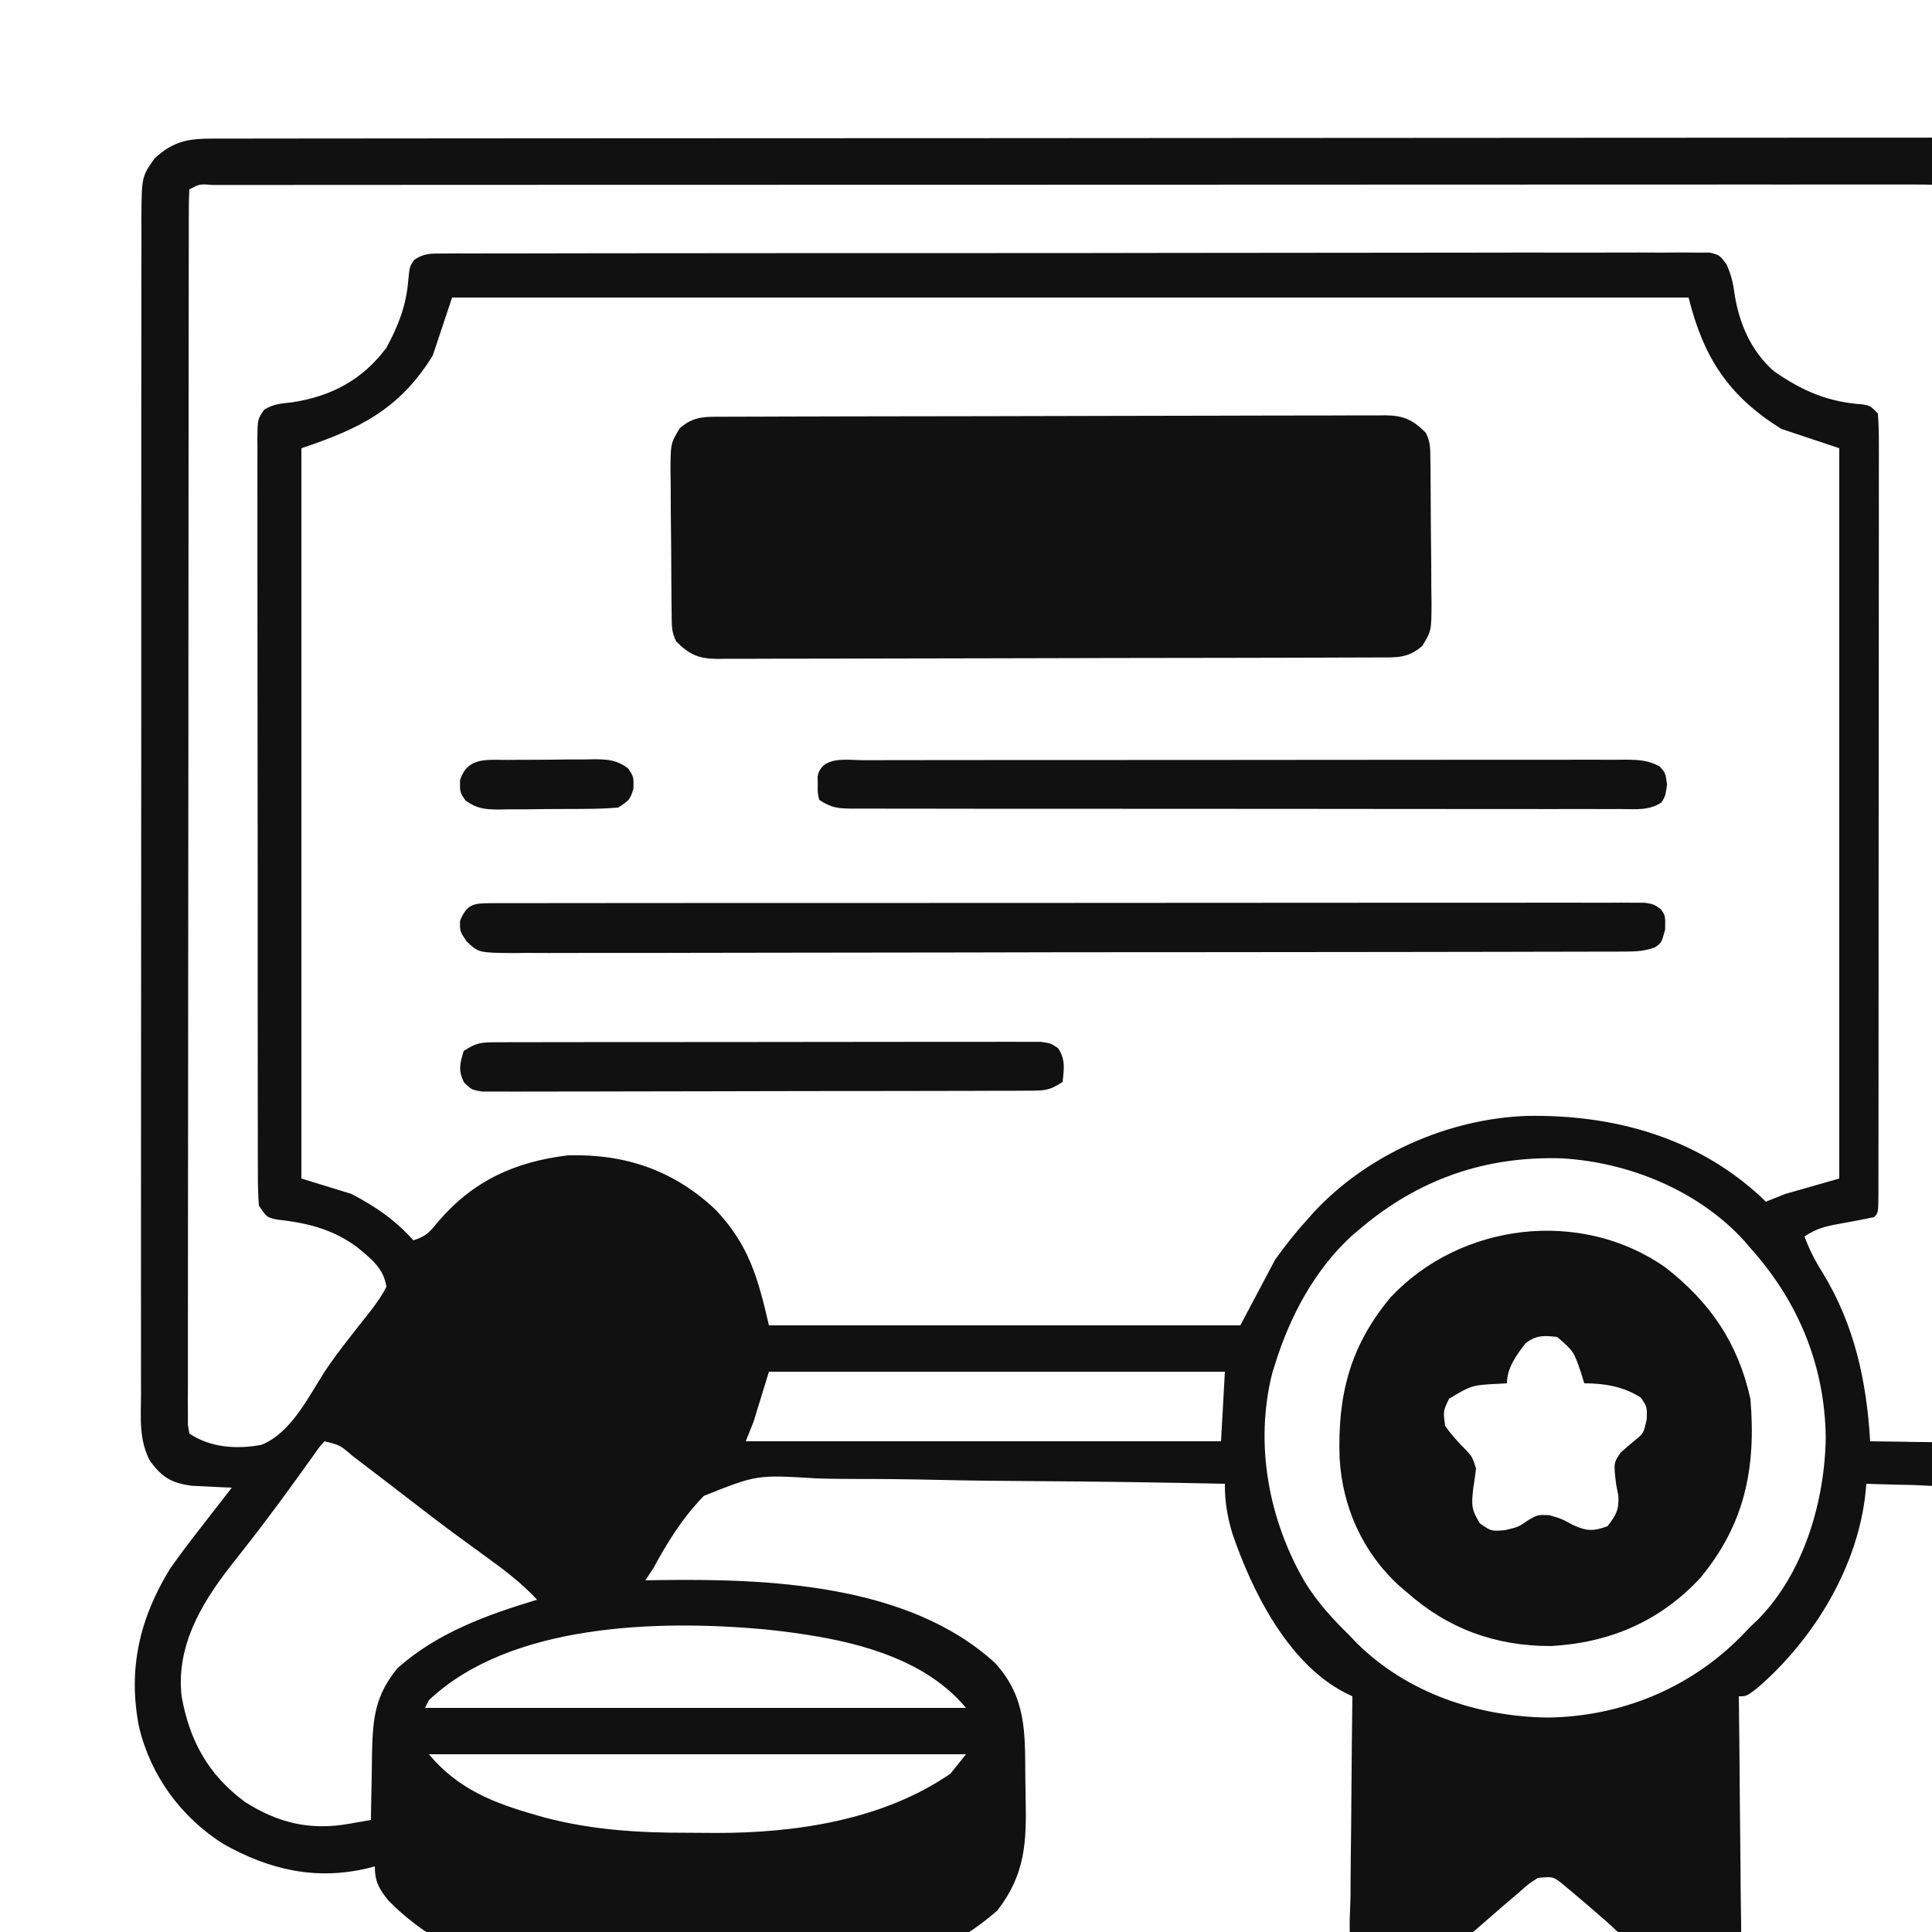
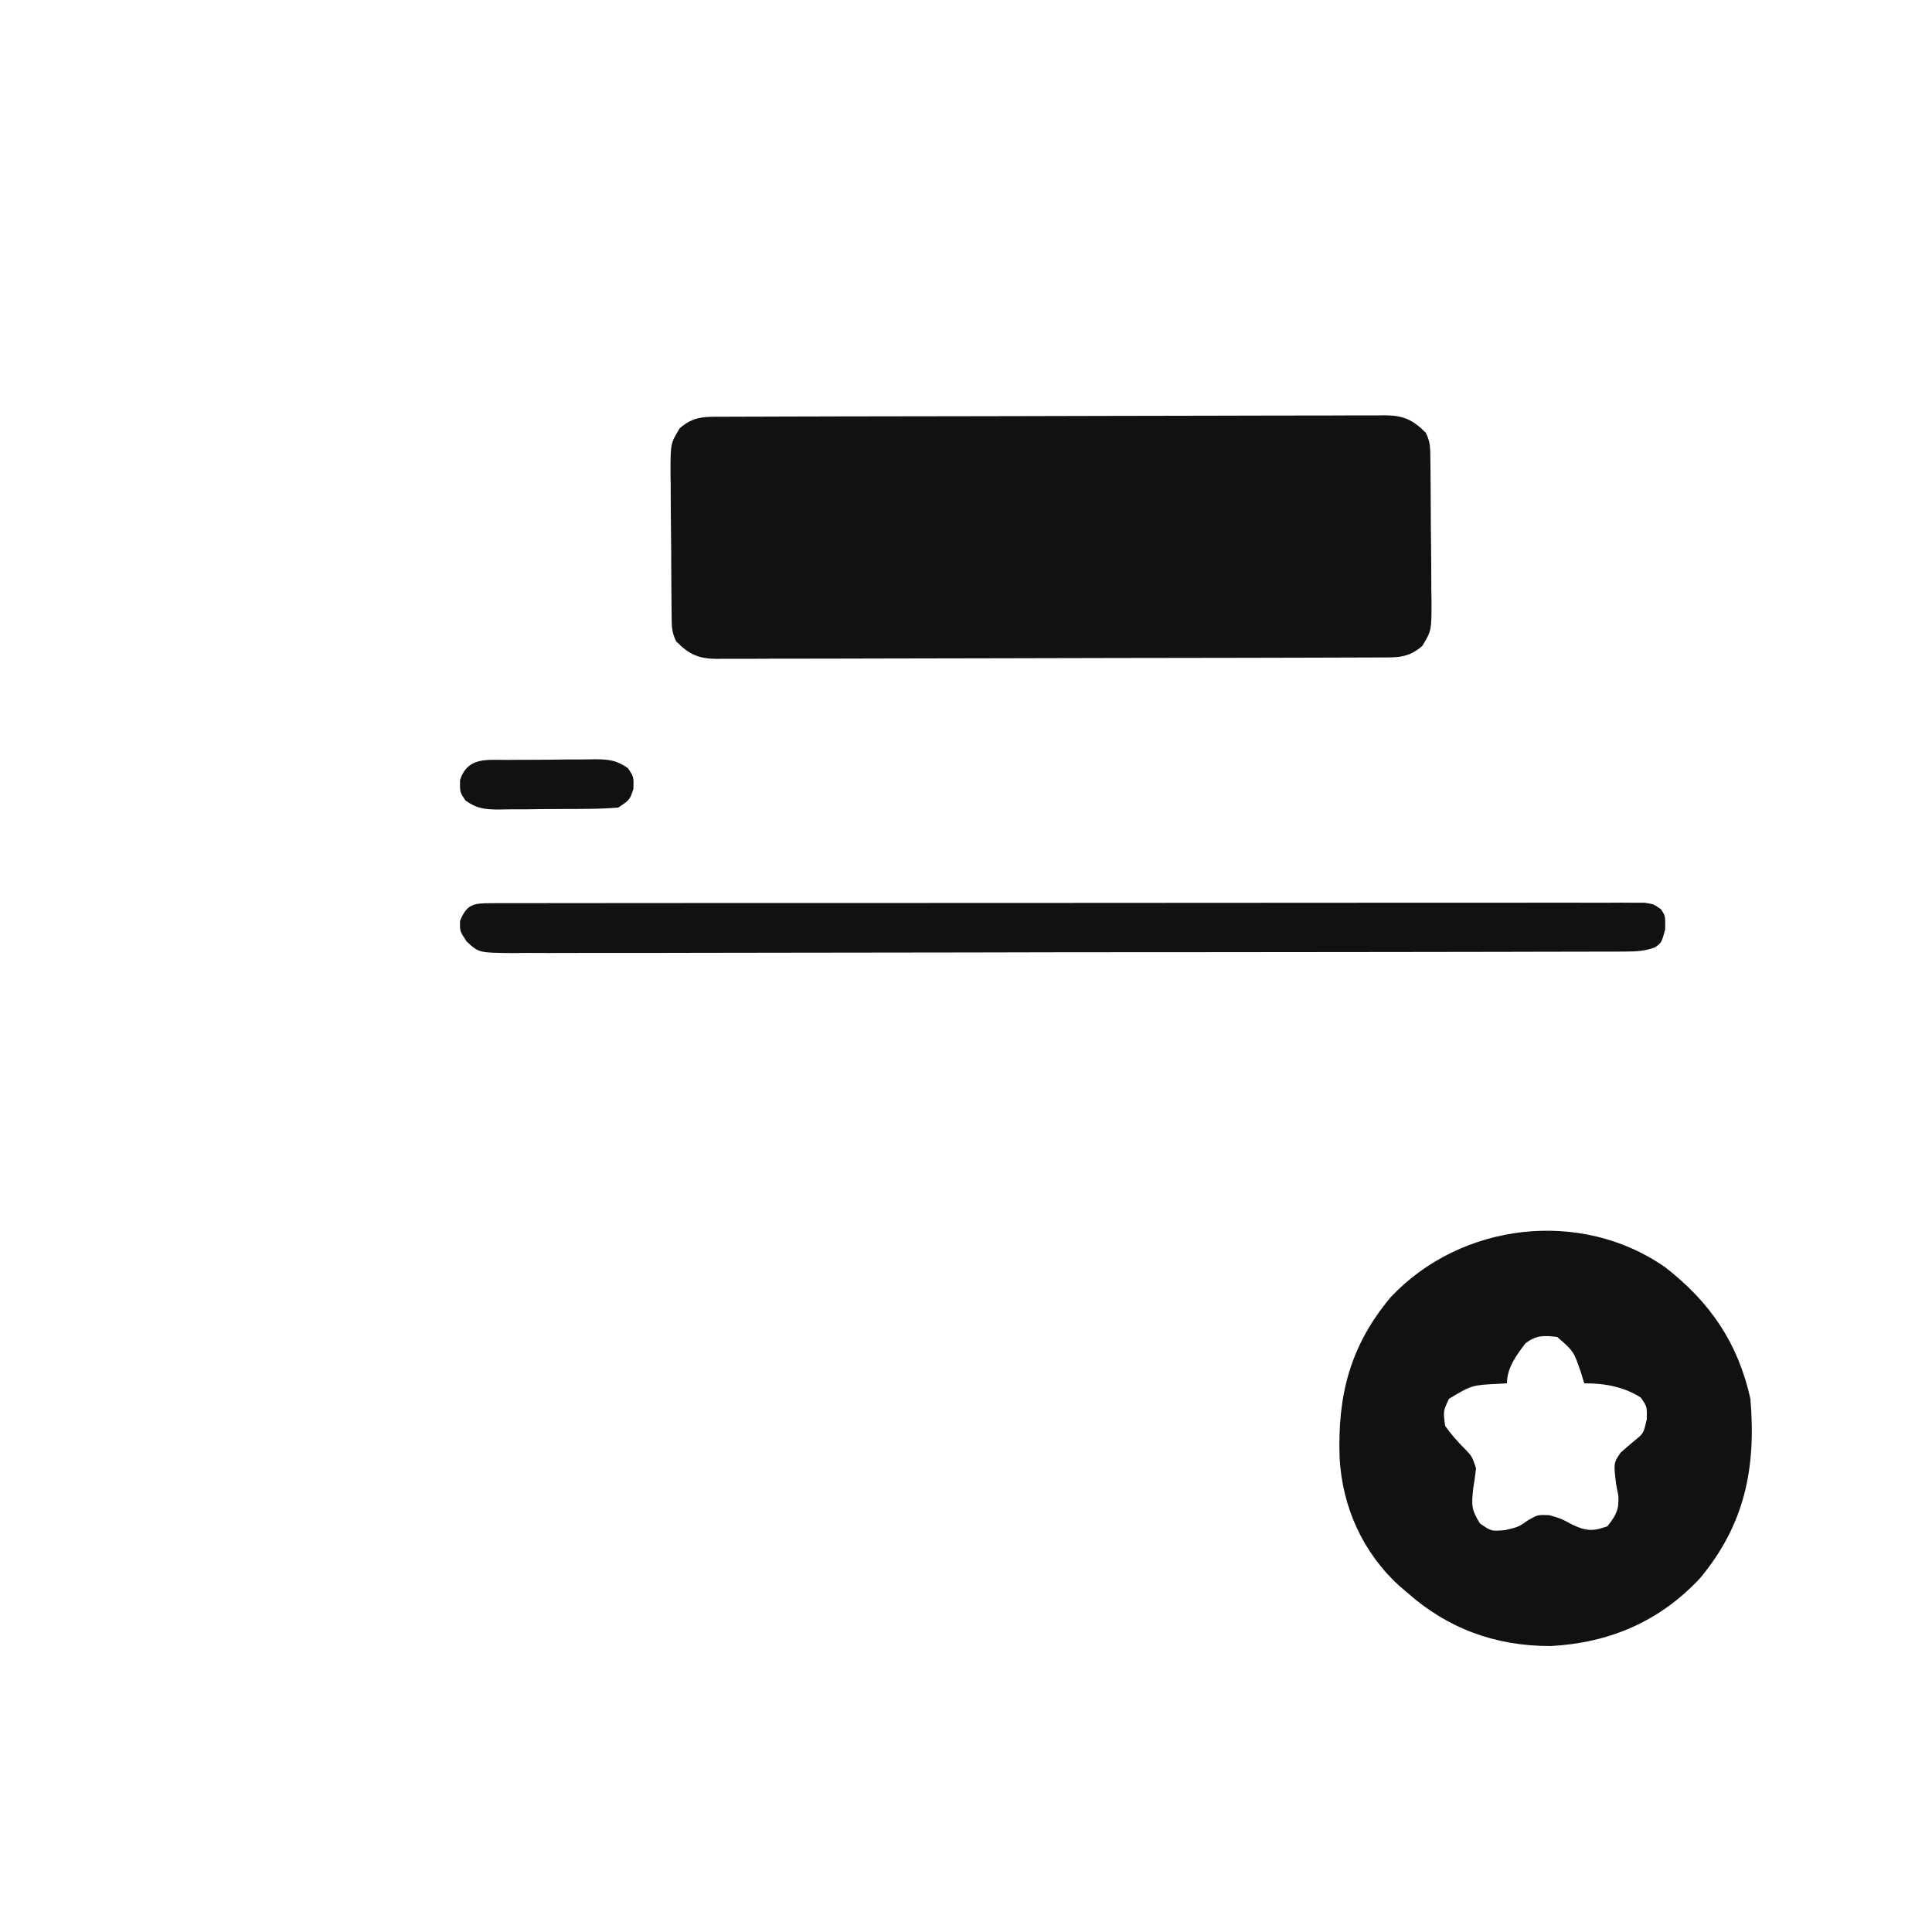
<svg xmlns="http://www.w3.org/2000/svg" width="200" height="200" viewBox="-20 -20 500 500" preserveAspectRatio="xMidYMid meet">
-   <path d="M0 0 C1.162 -0.003 1.162 -0.003 2.348 -0.006 C4.966 -0.012 7.585 -0.01 10.203 -0.009 C12.09 -0.012 13.978 -0.015 15.865 -0.018 C21.069 -0.026 26.272 -0.028 31.476 -0.029 C37.081 -0.03 42.687 -0.038 48.292 -0.045 C60.556 -0.058 72.821 -0.064 85.085 -0.069 C92.738 -0.072 100.392 -0.076 108.045 -0.08 C129.223 -0.092 150.4 -0.103 171.578 -0.106 C172.947 -0.106 174.317 -0.107 175.687 -0.107 C177.06 -0.107 178.433 -0.107 179.806 -0.107 C182.561 -0.108 185.316 -0.108 188.07 -0.109 C188.753 -0.109 189.436 -0.109 190.14 -0.109 C212.292 -0.113 234.444 -0.129 256.596 -0.152 C280.009 -0.177 303.422 -0.19 326.835 -0.192 C339.601 -0.192 352.367 -0.198 365.132 -0.216 C376.001 -0.232 386.87 -0.237 397.738 -0.229 C403.286 -0.225 408.834 -0.226 414.382 -0.24 C419.458 -0.252 424.534 -0.251 429.61 -0.239 C431.449 -0.237 433.288 -0.24 435.127 -0.249 C437.623 -0.26 440.117 -0.253 442.612 -0.241 C443.33 -0.248 444.049 -0.256 444.788 -0.264 C449.418 -0.215 452.556 0.712 456.495 3.131 C460.961 7.839 461.618 11.355 461.626 17.683 C461.63 18.819 461.634 19.955 461.638 21.126 C461.637 22.375 461.636 23.624 461.635 24.91 C461.638 26.25 461.641 27.59 461.644 28.93 C461.652 32.614 461.654 36.299 461.655 39.984 C461.657 43.957 461.664 47.93 461.671 51.903 C461.685 60.591 461.691 69.278 461.695 77.966 C461.698 83.39 461.702 88.813 461.707 94.236 C461.719 109.249 461.729 124.261 461.732 139.273 C461.733 140.234 461.733 141.195 461.733 142.185 C461.733 143.148 461.734 144.111 461.734 145.103 C461.734 147.055 461.735 149.007 461.735 150.959 C461.735 151.927 461.736 152.895 461.736 153.892 C461.74 169.585 461.757 185.279 461.78 200.972 C461.804 217.079 461.817 233.186 461.818 249.294 C461.819 258.339 461.824 267.385 461.843 276.431 C461.858 284.132 461.863 291.833 461.855 299.534 C461.851 303.464 461.852 307.393 461.866 311.323 C461.879 314.92 461.878 318.518 461.865 322.115 C461.862 324.033 461.874 325.951 461.887 327.869 C461.843 335.465 461.085 340.028 456.112 345.987 C451.39 349.636 445.273 348.651 439.62 348.444 C438.455 348.421 437.289 348.399 436.089 348.376 C433.223 348.317 430.359 348.235 427.495 348.131 C427.447 348.704 427.398 349.276 427.349 349.865 C425.479 369.386 414.044 388.252 399.284 401.003 C396.495 403.131 396.495 403.131 394.495 403.131 C394.506 403.957 394.517 404.784 394.529 405.635 C394.629 413.432 394.705 421.23 394.754 429.028 C394.78 433.037 394.815 437.045 394.872 441.053 C394.927 444.924 394.956 448.795 394.969 452.666 C394.978 454.14 394.996 455.615 395.024 457.089 C395.253 470.095 395.253 470.095 392.098 474.021 C388.805 476.691 387.012 477.318 382.862 477.467 C374.16 476.232 366.543 466.944 360.167 461.346 C357.075 458.634 353.972 455.945 350.807 453.319 C350.061 452.694 349.315 452.069 348.546 451.424 C346.335 449.776 346.335 449.776 342.495 450.131 C340.073 451.692 340.073 451.692 337.62 453.881 C336.656 454.697 335.691 455.513 334.698 456.354 C333.05 457.779 331.406 459.209 329.762 460.639 C310.235 477.627 310.235 477.627 303.745 477.381 C300.102 476.977 297.849 475.212 295.566 472.371 C293.045 467.1 293.901 460.628 294.007 454.889 C294.016 453.396 294.023 451.902 294.028 450.408 C294.047 446.492 294.096 442.577 294.152 438.661 C294.203 434.659 294.226 430.657 294.251 426.655 C294.304 418.813 294.389 410.972 294.495 403.131 C293.876 402.831 293.258 402.531 292.62 402.222 C277.847 394.641 268.516 375.95 263.401 360.917 C262.12 356.497 261.445 352.734 261.495 348.131 C244.561 347.77 227.63 347.531 210.692 347.435 C202.825 347.387 194.963 347.3 187.098 347.12 C180.236 346.963 173.377 346.881 166.513 346.887 C162.882 346.887 159.261 346.852 155.632 346.726 C140.363 345.794 140.363 345.794 126.676 351.254 C121.169 356.866 117.229 363.259 113.495 370.131 C112.835 371.121 112.175 372.111 111.495 373.131 C112.6 373.108 113.704 373.085 114.843 373.061 C143.448 372.649 179.6 374.034 201.995 394.491 C210.179 403.442 209.766 412.619 209.845 424.119 C209.861 425.867 209.889 427.614 209.927 429.361 C210.177 440.856 209.885 449.174 202.6 458.577 C178.043 480.083 141.372 481.356 110.495 480.131 C87.31 478.431 61.897 473.214 45.089 456.061 C42.601 453.049 41.495 451.072 41.495 447.131 C40.924 447.287 40.353 447.443 39.764 447.604 C26.254 450.848 14.171 448.046 2.245 441.319 C-8.631 434.412 -16.493 423.735 -19.505 411.131 C-22.486 396.227 -19.389 382.961 -11.505 370.131 C-8.836 366.303 -6.009 362.617 -3.13 358.944 C-2.026 357.516 -2.026 357.516 -0.9 356.059 C0.892 353.744 2.69 351.435 4.495 349.131 C3.542 349.094 2.59 349.057 1.608 349.018 C-0.273 348.92 -0.273 348.92 -2.193 348.819 C-3.434 348.761 -4.675 348.703 -5.954 348.643 C-11.174 347.891 -13.437 346.544 -16.617 342.339 C-19.603 336.891 -19.053 330.969 -19.006 324.916 C-19.01 323.565 -19.016 322.215 -19.023 320.864 C-19.038 317.163 -19.028 313.462 -19.013 309.761 C-19.002 305.766 -19.014 301.771 -19.023 297.776 C-19.037 289.953 -19.03 282.131 -19.015 274.309 C-18.998 265.199 -19.001 256.09 -19.005 246.981 C-19.011 230.728 -18.996 214.476 -18.972 198.223 C-18.948 182.452 -18.941 166.681 -18.951 150.909 C-18.963 133.734 -18.965 116.56 -18.95 99.385 C-18.949 97.554 -18.947 95.723 -18.946 93.892 C-18.945 92.991 -18.944 92.09 -18.943 91.161 C-18.938 84.811 -18.94 78.461 -18.945 72.111 C-18.95 64.373 -18.944 56.636 -18.924 48.898 C-18.914 44.95 -18.909 41.002 -18.917 37.054 C-18.924 33.44 -18.917 29.826 -18.899 26.212 C-18.893 24.286 -18.902 22.359 -18.911 20.432 C-18.833 9.876 -18.833 9.876 -15.505 5.131 C-10.498 0.499 -6.591 -0.016 0 0 Z M-6.505 13.131 C-6.605 14.844 -6.634 16.562 -6.637 18.278 C-6.64 19.4 -6.644 20.523 -6.648 21.679 C-6.647 22.928 -6.646 24.176 -6.646 25.463 C-6.649 26.777 -6.652 28.091 -6.655 29.445 C-6.663 33.111 -6.664 36.776 -6.665 40.441 C-6.667 44.387 -6.675 48.333 -6.681 52.28 C-6.695 60.916 -6.701 69.552 -6.705 78.188 C-6.708 83.576 -6.712 88.963 -6.717 94.351 C-6.729 109.254 -6.739 124.157 -6.743 139.061 C-6.743 140.015 -6.743 140.97 -6.743 141.953 C-6.744 142.91 -6.744 143.867 -6.744 144.853 C-6.744 146.792 -6.745 148.731 -6.745 150.67 C-6.746 151.632 -6.746 152.594 -6.746 153.585 C-6.75 169.181 -6.767 184.777 -6.791 200.373 C-6.814 216.367 -6.827 232.361 -6.828 248.355 C-6.829 257.343 -6.835 266.33 -6.853 275.317 C-6.868 282.969 -6.873 290.62 -6.865 298.271 C-6.861 302.178 -6.862 306.085 -6.876 309.992 C-6.891 314.219 -6.883 318.446 -6.873 322.673 C-6.881 323.92 -6.889 325.166 -6.897 326.45 C-6.887 328.138 -6.887 328.138 -6.877 329.859 C-6.878 330.836 -6.878 331.813 -6.879 332.82 C-6.756 333.582 -6.632 334.345 -6.505 335.131 C-0.994 338.806 5.648 339.228 12.08 338.075 C19.767 335.072 24.29 325.686 28.543 319.07 C30.472 316.165 32.523 313.426 34.675 310.682 C35.338 309.831 36.002 308.98 36.685 308.103 C37.952 306.484 39.226 304.871 40.508 303.263 C42.023 301.259 43.388 299.386 44.495 297.131 C43.785 292.271 40.393 289.775 36.757 286.772 C30.298 282.087 23.852 280.614 15.999 279.721 C13.495 279.131 13.495 279.131 11.495 276.131 C11.299 273.402 11.221 270.776 11.234 268.046 C11.23 267.213 11.227 266.379 11.223 265.52 C11.212 262.718 11.216 259.915 11.22 257.112 C11.216 255.106 11.211 253.101 11.205 251.096 C11.191 245.641 11.191 240.187 11.193 234.733 C11.194 230.184 11.189 225.636 11.185 221.088 C11.174 210.363 11.173 199.637 11.179 188.912 C11.185 177.833 11.173 166.755 11.152 155.676 C11.134 146.176 11.128 136.675 11.131 127.174 C11.133 121.495 11.13 115.816 11.117 110.137 C11.104 104.798 11.106 99.46 11.119 94.122 C11.121 92.159 11.119 90.196 11.11 88.233 C11.1 85.561 11.108 82.889 11.121 80.217 C11.113 79.434 11.106 78.651 11.098 77.844 C11.151 72.629 11.151 72.629 12.858 70.161 C15.205 68.685 17.312 68.55 20.057 68.256 C30.154 66.746 38.337 62.424 44.495 54.131 C47.487 48.668 49.582 43.298 50.12 37.069 C50.495 33.131 50.495 33.131 51.668 31.409 C54.215 29.628 56.006 29.753 59.103 29.748 C60.278 29.739 61.452 29.73 62.662 29.721 C63.959 29.726 65.255 29.732 66.591 29.737 C67.978 29.732 69.364 29.726 70.75 29.719 C74.569 29.702 78.387 29.704 82.206 29.71 C86.32 29.713 90.435 29.698 94.549 29.686 C102.613 29.665 110.677 29.66 118.741 29.662 C125.292 29.663 131.844 29.66 138.396 29.652 C140.281 29.65 142.165 29.648 144.05 29.646 C145.457 29.644 145.457 29.644 146.893 29.643 C164.645 29.624 182.397 29.625 200.149 29.632 C216.403 29.637 232.658 29.616 248.912 29.583 C265.588 29.55 282.264 29.534 298.94 29.539 C308.308 29.541 317.676 29.536 327.044 29.511 C335.018 29.49 342.992 29.486 350.966 29.505 C355.037 29.515 359.108 29.516 363.179 29.495 C366.903 29.476 370.625 29.481 374.349 29.504 C376.342 29.51 378.335 29.491 380.327 29.472 C381.502 29.484 382.677 29.496 383.887 29.508 C385.414 29.507 385.414 29.507 386.971 29.507 C389.495 30.131 389.495 30.131 391.309 32.507 C392.54 35.232 393.051 37.486 393.432 40.444 C394.674 48.017 397.665 54.908 403.495 60.131 C410.876 65.299 417.551 68.176 426.542 68.788 C428.495 69.131 428.495 69.131 430.495 71.131 C430.69 73.862 430.76 76.492 430.742 79.224 C430.745 80.07 430.747 80.916 430.749 81.788 C430.755 84.64 430.746 87.492 430.738 90.345 C430.739 92.383 430.741 94.421 430.744 96.459 C430.748 102.006 430.741 107.553 430.731 113.101 C430.722 118.894 430.724 124.687 430.724 130.48 C430.723 140.209 430.714 149.938 430.701 159.667 C430.685 170.933 430.68 182.198 430.68 193.463 C430.681 204.28 430.676 215.096 430.668 225.913 C430.664 230.526 430.662 235.138 430.662 239.751 C430.661 245.177 430.655 250.604 430.645 256.03 C430.642 258.027 430.64 260.025 430.641 262.022 C430.641 264.737 430.636 267.452 430.629 270.166 C430.63 270.967 430.632 271.768 430.633 272.594 C430.609 278.017 430.609 278.017 429.495 279.131 C426.351 279.788 423.203 280.376 420.042 280.938 C416.611 281.582 414.441 282.167 411.495 284.131 C412.785 287.599 414.312 290.583 416.307 293.694 C424.455 307.167 427.553 321.517 428.495 337.131 C431.433 337.185 434.369 337.225 437.307 337.256 C438.141 337.273 438.974 337.29 439.833 337.307 C440.635 337.314 441.438 337.32 442.264 337.327 C443.003 337.337 443.741 337.348 444.502 337.358 C446.814 337.249 446.814 337.249 449.495 335.131 C449.949 332.731 449.949 332.731 449.87 329.878 C449.877 328.757 449.884 327.636 449.891 326.481 C449.884 325.239 449.877 323.997 449.869 322.718 C449.873 321.407 449.877 320.096 449.881 318.745 C449.892 315.093 449.884 311.442 449.872 307.79 C449.864 303.857 449.872 299.924 449.878 295.991 C449.888 288.281 449.881 280.571 449.869 272.86 C449.855 263.89 449.857 254.919 449.859 245.948 C449.862 229.947 449.851 213.946 449.831 197.944 C449.812 182.402 449.805 166.86 449.811 151.318 C449.817 134.412 449.816 117.505 449.805 100.598 C449.804 98.796 449.803 96.995 449.801 95.194 C449.801 94.307 449.8 93.421 449.8 92.508 C449.796 86.248 449.796 79.989 449.798 73.73 C449.8 66.106 449.795 58.482 449.78 50.859 C449.773 46.966 449.769 43.073 449.774 39.18 C449.778 34.969 449.768 30.757 449.756 26.545 C449.759 25.303 449.763 24.061 449.767 22.782 C449.761 21.661 449.755 20.54 449.749 19.385 C449.748 18.412 449.748 17.439 449.747 16.436 C449.717 13.936 449.717 13.936 447.495 12.131 C445.019 11.935 442.654 11.865 440.177 11.883 C439.027 11.879 439.027 11.879 437.853 11.875 C435.256 11.868 432.66 11.876 430.063 11.884 C428.194 11.883 426.324 11.88 424.455 11.877 C419.296 11.87 414.138 11.877 408.979 11.885 C403.425 11.891 397.87 11.886 392.315 11.883 C381.425 11.878 370.534 11.883 359.644 11.893 C346.976 11.903 334.308 11.903 321.64 11.902 C298.362 11.902 275.084 11.912 251.807 11.927 C230.539 11.941 209.271 11.947 188.003 11.946 C186.637 11.946 185.272 11.946 183.906 11.946 C183.231 11.946 182.556 11.946 181.86 11.946 C178.462 11.946 175.063 11.946 171.665 11.946 C170.995 11.946 170.324 11.946 169.634 11.946 C148.075 11.945 126.517 11.952 104.958 11.96 C96.117 11.963 87.275 11.964 78.433 11.965 C67.667 11.965 56.901 11.97 46.134 11.979 C40.636 11.984 35.137 11.987 29.638 11.985 C24.613 11.984 19.588 11.988 14.563 11.995 C12.737 11.997 10.91 11.997 9.084 11.995 C6.618 11.993 4.153 11.997 1.687 12.003 C0.963 12.001 0.24 11.999 -0.506 11.997 C-3.787 11.728 -3.787 11.728 -6.505 13.131 Z M61.495 41.131 C59.845 46.081 58.195 51.031 56.495 56.131 C47.955 70.026 37.497 75.131 22.495 80.131 C22.495 142.501 22.495 204.871 22.495 269.131 C26.785 270.451 31.075 271.771 35.495 273.131 C41.885 276.51 46.668 279.797 51.495 285.131 C54.875 284.005 55.603 283.078 57.807 280.381 C66.906 269.747 77.664 264.805 91.495 263.131 C106.345 262.727 118.903 267.008 129.718 277.233 C138.27 286.281 140.632 294.725 143.495 307.131 C183.755 307.131 224.015 307.131 265.495 307.131 C268.465 301.521 271.435 295.911 274.495 290.131 C277.112 286.532 279.529 283.369 282.495 280.131 C283.157 279.377 283.82 278.623 284.503 277.846 C298.412 262.885 319.228 253.68 339.589 252.928 C361.933 252.532 383.415 258.355 400.167 273.846 C400.824 274.482 400.824 274.482 401.495 275.131 C403.145 274.471 404.795 273.811 406.495 273.131 C413.425 271.151 413.425 271.151 420.495 269.131 C420.495 206.761 420.495 144.391 420.495 80.131 C413.07 77.656 413.07 77.656 405.495 75.131 C391.831 66.592 385.396 56.734 381.495 41.131 C275.895 41.131 170.295 41.131 61.495 41.131 Z M296.495 282.131 C295.767 282.746 295.038 283.361 294.288 283.995 C284.678 292.847 278.332 304.78 274.495 317.131 C274.127 318.303 274.127 318.303 273.753 319.499 C269.111 337.876 272.844 357.6 282.296 373.725 C285.441 378.769 289.248 382.992 293.495 387.131 C294.231 387.9 294.967 388.668 295.725 389.46 C308.8 402.337 326.953 408.399 345.057 408.631 C363.908 408.389 381.668 401.146 394.952 387.768 C395.791 386.898 396.63 386.028 397.495 385.131 C398.159 384.498 398.823 383.866 399.507 383.213 C411.324 371.183 416.767 352.632 416.995 336.131 C416.758 317.558 409.929 300.964 397.495 287.131 C396.718 286.215 396.718 286.215 395.925 285.28 C384.075 272.24 366.048 264.922 348.745 263.913 C328.958 263.275 311.637 269.288 296.495 282.131 Z M143.495 319.131 C142.175 323.421 140.855 327.711 139.495 332.131 C138.835 333.781 138.175 335.431 137.495 337.131 C178.085 337.131 218.675 337.131 260.495 337.131 C260.825 331.191 261.155 325.251 261.495 319.131 C222.555 319.131 183.615 319.131 143.495 319.131 Z M28.495 337.131 C27.146 338.593 27.146 338.593 25.8 340.549 C24.984 341.674 24.984 341.674 24.153 342.821 C23.564 343.645 22.976 344.47 22.37 345.319 C18.379 350.842 14.367 356.336 10.186 361.717 C9.477 362.632 8.767 363.547 8.036 364.49 C6.669 366.248 5.295 368 3.914 369.747 C-3.629 379.481 -9.939 390.366 -8.505 403.131 C-6.439 414.679 -1.618 423.405 7.846 430.44 C16.448 435.934 24.739 437.897 34.753 436.139 C35.829 435.952 36.906 435.766 38.015 435.573 C38.833 435.427 39.652 435.282 40.495 435.131 C40.504 434.295 40.514 433.458 40.523 432.596 C40.568 429.457 40.629 426.319 40.702 423.181 C40.744 421.168 40.766 419.156 40.788 417.143 C41.007 408.415 41.735 402.733 47.362 395.846 C57.797 386.609 70.384 382.116 83.495 378.131 C79.266 373.587 74.52 370.068 69.495 366.444 C67.779 365.194 66.064 363.942 64.35 362.69 C63.517 362.081 62.683 361.473 61.824 360.846 C58.784 358.608 55.792 356.317 52.807 354.006 C47.823 350.152 42.828 346.313 37.807 342.506 C36.763 341.706 36.763 341.706 35.697 340.889 C32.455 338.111 32.455 338.111 28.495 337.131 Z M55.495 404.131 C55.165 404.791 54.835 405.451 54.495 406.131 C100.695 406.131 146.895 406.131 194.495 406.131 C182.25 391.438 160.56 387.731 142.331 385.795 C115.025 383.337 76.644 384.188 55.495 404.131 Z M55.495 418.131 C63.07 427.222 72.356 430.793 83.495 433.944 C84.524 434.236 84.524 434.236 85.574 434.534 C97.712 437.726 109.887 438.482 122.37 438.447 C124.729 438.444 127.086 438.467 129.444 438.493 C150.209 438.579 173.022 435.188 190.495 423.131 C191.815 421.481 193.135 419.831 194.495 418.131 C148.625 418.131 102.755 418.131 55.495 418.131 Z " fill="#111111" transform="translate(35.505,15.869)" />
  <path d="M0 0 C1.124 -0.006 1.124 -0.006 2.271 -0.011 C4.796 -0.022 7.321 -0.026 9.846 -0.03 C11.651 -0.036 13.456 -0.043 15.261 -0.05 C20.174 -0.067 25.088 -0.078 30.001 -0.086 C33.069 -0.091 36.137 -0.097 39.204 -0.103 C48.798 -0.123 58.391 -0.137 67.984 -0.145 C79.068 -0.155 90.151 -0.181 101.235 -0.222 C109.796 -0.252 118.356 -0.267 126.917 -0.27 C132.033 -0.272 137.148 -0.281 142.264 -0.306 C147.077 -0.33 151.889 -0.334 156.701 -0.324 C158.468 -0.323 160.235 -0.329 162.002 -0.343 C164.413 -0.361 166.823 -0.354 169.235 -0.341 C169.935 -0.352 170.635 -0.363 171.356 -0.374 C176.093 -0.311 178.477 0.808 181.808 4.147 C183.022 6.576 182.954 8.17 182.985 10.885 C183.004 12.362 183.004 12.362 183.024 13.869 C183.031 14.936 183.038 16.004 183.046 17.104 C183.054 18.199 183.062 19.294 183.071 20.423 C183.084 22.744 183.095 25.065 183.103 27.386 C183.12 30.935 183.164 34.483 183.208 38.032 C183.218 40.285 183.227 42.538 183.234 44.792 C183.251 45.853 183.269 46.915 183.287 48.009 C183.265 55.391 183.265 55.391 180.906 59.294 C177.253 62.52 174.284 62.296 169.616 62.294 C168.491 62.3 168.491 62.3 167.344 62.305 C164.819 62.317 162.294 62.32 159.769 62.324 C157.964 62.33 156.16 62.337 154.355 62.344 C149.441 62.362 144.528 62.372 139.615 62.38 C136.547 62.385 133.479 62.392 130.411 62.398 C120.818 62.417 111.225 62.431 101.632 62.439 C90.548 62.449 79.464 62.476 68.381 62.516 C59.82 62.546 51.26 62.561 42.699 62.564 C37.583 62.567 32.467 62.576 27.351 62.601 C22.539 62.624 17.727 62.628 12.915 62.618 C11.148 62.617 9.381 62.624 7.614 62.637 C5.203 62.655 2.792 62.648 0.381 62.635 C-0.319 62.646 -1.019 62.657 -1.74 62.668 C-6.477 62.606 -8.861 61.487 -12.192 58.147 C-13.407 55.718 -13.338 54.124 -13.369 51.41 C-13.388 49.933 -13.388 49.933 -13.408 48.426 C-13.415 47.358 -13.423 46.29 -13.43 45.19 C-13.439 44.095 -13.447 43 -13.455 41.872 C-13.469 39.551 -13.48 37.23 -13.487 34.909 C-13.505 31.36 -13.548 27.811 -13.593 24.262 C-13.603 22.009 -13.611 19.756 -13.618 17.503 C-13.636 16.441 -13.653 15.379 -13.671 14.286 C-13.649 6.904 -13.649 6.904 -11.291 3 C-7.637 -0.226 -4.668 -0.001 0 0 Z " fill="#111111" transform="translate(167.192,87.853)" />
  <path d="M0 0 C11.613 9.046 18.802 19.582 22 34 C23.511 51.792 20.614 66.463 8.969 80.438 C-1.508 91.673 -14.48 97.16 -29.641 97.996 C-43.975 98.013 -56.316 93.527 -67 84 C-67.615 83.478 -68.23 82.956 -68.863 82.418 C-78.345 73.777 -83.608 61.99 -84.312 49.32 C-84.866 33.177 -81.664 20.375 -71.121 7.75 C-52.976 -11.605 -21.864 -15.332 0 0 Z M-36.188 19.625 C-38.544 22.712 -41 26.001 -41 30 C-41.664 30.037 -42.328 30.075 -43.012 30.113 C-50.105 30.469 -50.105 30.469 -56 34 C-57.52 37.211 -57.52 37.211 -57 41 C-55.399 43.308 -53.653 45.222 -51.664 47.203 C-50 49 -50 49 -49 52 C-49.211 53.797 -49.466 55.588 -49.75 57.375 C-50.168 61.525 -50.26 62.578 -48 66.25 C-45.075 68.294 -45.075 68.294 -41.5 68 C-38.026 67.186 -38.026 67.186 -35.438 65.375 C-33 64 -33 64 -30.062 64.125 C-27 65 -27 65 -24 66.625 C-20.376 68.286 -18.741 68.33 -15 67 C-12.803 64.201 -11.957 62.725 -12.172 59.133 C-12.363 58.14 -12.553 57.148 -12.75 56.125 C-13.413 50.597 -13.413 50.597 -11.555 47.91 C-10.284 46.776 -8.991 45.667 -7.676 44.586 C-5.649 42.922 -5.649 42.922 -4.812 39.312 C-4.743 36.028 -4.743 36.028 -6.375 33.688 C-10.813 30.835 -15.766 30 -21 30 C-21.268 29.113 -21.536 28.226 -21.812 27.312 C-23.728 21.709 -23.728 21.709 -28 18 C-31.511 17.618 -33.306 17.484 -36.188 19.625 Z " fill="#111111" transform="translate(411,308)" />
  <path d="M0 0 C1.068 -0.006 2.136 -0.012 3.237 -0.018 C5.011 -0.012 5.011 -0.012 6.821 -0.006 C8.07 -0.01 9.319 -0.014 10.606 -0.018 C14.085 -0.028 17.563 -0.026 21.042 -0.022 C24.789 -0.019 28.536 -0.028 32.283 -0.036 C39.629 -0.048 46.974 -0.05 54.319 -0.048 C60.288 -0.046 66.256 -0.048 72.224 -0.052 C73.496 -0.053 73.496 -0.053 74.794 -0.054 C76.517 -0.055 78.24 -0.056 79.962 -0.058 C96.133 -0.068 112.303 -0.066 128.474 -0.06 C143.28 -0.055 158.086 -0.066 172.893 -0.085 C188.081 -0.105 203.27 -0.113 218.458 -0.109 C226.991 -0.107 235.524 -0.11 244.057 -0.124 C251.322 -0.136 258.586 -0.137 265.85 -0.125 C269.559 -0.119 273.267 -0.118 276.976 -0.13 C280.99 -0.143 285.005 -0.133 289.019 -0.12 C290.2 -0.127 291.38 -0.134 292.596 -0.142 C293.667 -0.135 294.738 -0.128 295.841 -0.12 C296.768 -0.12 297.696 -0.12 298.651 -0.12 C300.983 0.254 300.983 0.254 302.809 1.555 C303.983 3.254 303.983 3.254 303.921 6.817 C302.983 10.254 302.983 10.254 301.249 11.453 C298.627 12.38 296.57 12.509 293.789 12.515 C292.732 12.522 291.675 12.529 290.586 12.536 C289.426 12.534 288.266 12.531 287.071 12.529 C285.838 12.534 284.605 12.539 283.334 12.544 C279.91 12.557 276.485 12.56 273.06 12.56 C269.368 12.562 265.675 12.575 261.983 12.586 C253.908 12.609 245.834 12.617 237.76 12.622 C232.72 12.625 227.68 12.632 222.64 12.639 C208.688 12.658 194.737 12.675 180.786 12.678 C179.447 12.678 179.447 12.678 178.081 12.678 C176.271 12.679 174.461 12.679 172.651 12.679 C171.752 12.68 170.854 12.68 169.928 12.68 C169.028 12.68 168.129 12.68 167.202 12.681 C152.617 12.684 138.032 12.711 123.447 12.749 C108.478 12.787 93.509 12.806 78.539 12.806 C70.132 12.807 61.726 12.815 53.319 12.844 C46.162 12.869 39.006 12.876 31.85 12.861 C28.197 12.854 24.545 12.855 20.893 12.877 C16.936 12.902 12.98 12.887 9.023 12.869 C7.865 12.882 6.707 12.896 5.514 12.909 C-3.129 12.818 -3.129 12.818 -6.273 9.884 C-8.017 7.254 -8.017 7.254 -7.954 4.567 C-6.181 0.193 -4.415 0.004 0 0 Z " fill="#111111" transform="translate(107.017,213.746)" />
-   <path d="M0 0 C0.865 -0.004 1.731 -0.008 2.623 -0.012 C5.534 -0.022 8.445 -0.018 11.356 -0.014 C13.438 -0.018 15.521 -0.023 17.604 -0.029 C23.269 -0.043 28.934 -0.043 34.599 -0.041 C39.324 -0.04 44.048 -0.045 48.772 -0.049 C59.915 -0.061 71.058 -0.061 82.201 -0.055 C93.707 -0.049 105.214 -0.061 116.721 -0.083 C126.59 -0.1 136.459 -0.106 146.328 -0.103 C152.227 -0.101 158.126 -0.104 164.025 -0.118 C169.571 -0.13 175.117 -0.128 180.663 -0.115 C182.701 -0.113 184.74 -0.116 186.778 -0.124 C189.555 -0.134 192.331 -0.126 195.109 -0.114 C195.92 -0.121 196.731 -0.128 197.567 -0.136 C200.829 -0.104 203.217 0.047 206.122 1.597 C207.618 3.261 207.618 3.261 208.055 6.261 C207.618 9.261 207.618 9.261 206.617 10.925 C203.402 13.073 199.929 12.669 196.191 12.635 C195.321 12.639 194.45 12.643 193.554 12.647 C190.626 12.657 187.7 12.645 184.772 12.633 C182.678 12.635 180.584 12.639 178.49 12.644 C172.794 12.653 167.098 12.644 161.402 12.631 C155.449 12.619 149.497 12.624 143.544 12.625 C133.547 12.626 123.55 12.615 113.553 12.597 C101.984 12.576 90.414 12.572 78.845 12.578 C67.73 12.584 56.615 12.578 45.5 12.567 C40.764 12.563 36.027 12.562 31.29 12.564 C25.715 12.566 20.141 12.558 14.566 12.542 C12.516 12.538 10.466 12.537 8.416 12.539 C5.625 12.543 2.835 12.534 0.045 12.521 C-1.182 12.527 -1.182 12.527 -2.434 12.533 C-6.279 12.503 -8.106 12.445 -11.382 10.261 C-11.781 8.386 -11.781 8.386 -11.757 6.261 C-11.765 5.559 -11.773 4.858 -11.781 4.136 C-10.643 -1.218 -4.255 -0.02 0 0 Z " fill="#111111" transform="translate(203.382,176.739)" />
-   <path d="M0 0 C1.88 -0.011 1.88 -0.011 3.798 -0.021 C5.19 -0.019 6.582 -0.017 7.974 -0.014 C9.437 -0.018 10.901 -0.023 12.364 -0.029 C16.341 -0.043 20.318 -0.043 24.296 -0.041 C27.613 -0.04 30.931 -0.045 34.249 -0.049 C42.074 -0.061 49.899 -0.061 57.724 -0.055 C65.803 -0.049 73.882 -0.061 81.962 -0.083 C88.893 -0.1 95.825 -0.106 102.757 -0.103 C106.899 -0.101 111.041 -0.104 115.183 -0.118 C119.077 -0.13 122.971 -0.128 126.865 -0.115 C128.295 -0.113 129.726 -0.116 131.157 -0.124 C133.106 -0.134 135.056 -0.124 137.006 -0.114 C138.098 -0.114 139.19 -0.114 140.315 -0.114 C143.003 0.261 143.003 0.261 144.854 1.561 C146.779 4.409 146.364 6.95 146.003 10.261 C142.502 12.594 141.107 12.516 136.968 12.528 C135.075 12.541 135.075 12.541 133.144 12.554 C131.743 12.553 130.341 12.552 128.94 12.551 C127.467 12.557 125.994 12.564 124.52 12.572 C120.516 12.589 116.512 12.594 112.508 12.595 C109.168 12.597 105.828 12.604 102.488 12.612 C94.61 12.628 86.732 12.633 78.854 12.631 C70.721 12.63 62.587 12.651 54.453 12.683 C47.475 12.709 40.496 12.72 33.518 12.718 C29.348 12.718 25.178 12.724 21.008 12.745 C17.087 12.764 13.168 12.764 9.247 12.75 C7.807 12.748 6.367 12.752 4.926 12.764 C2.964 12.78 1.001 12.768 -0.962 12.755 C-2.611 12.757 -2.611 12.757 -4.294 12.758 C-6.997 12.261 -6.997 12.261 -8.882 10.425 C-10.468 7.347 -9.988 5.515 -8.997 2.261 C-5.503 -0.069 -4.129 0.008 0 0 Z " fill="#111111" transform="translate(108.997,249.739)" />
  <path d="M0 0 C0.808 -0.007 1.615 -0.013 2.447 -0.02 C4.154 -0.03 5.861 -0.035 7.569 -0.035 C10.179 -0.039 12.787 -0.075 15.396 -0.113 C17.056 -0.119 18.715 -0.123 20.375 -0.125 C21.544 -0.147 21.544 -0.147 22.736 -0.169 C26.295 -0.139 28.364 0.053 31.281 2.169 C32.754 4.336 32.754 4.336 32.691 7.461 C31.754 10.336 31.754 10.336 28.754 12.336 C25.972 12.556 23.292 12.664 20.508 12.672 C19.7 12.679 18.893 12.685 18.061 12.692 C16.354 12.702 14.646 12.707 12.939 12.707 C10.329 12.711 7.721 12.747 5.111 12.785 C3.452 12.791 1.792 12.795 0.133 12.797 C-0.646 12.811 -1.426 12.826 -2.229 12.84 C-5.787 12.81 -7.856 12.619 -10.774 10.502 C-12.246 8.336 -12.246 8.336 -12.184 5.211 C-10.229 -0.783 -5.371 0.015 0 0 Z " fill="#111111" transform="translate(111.246,176.664)" />
</svg>